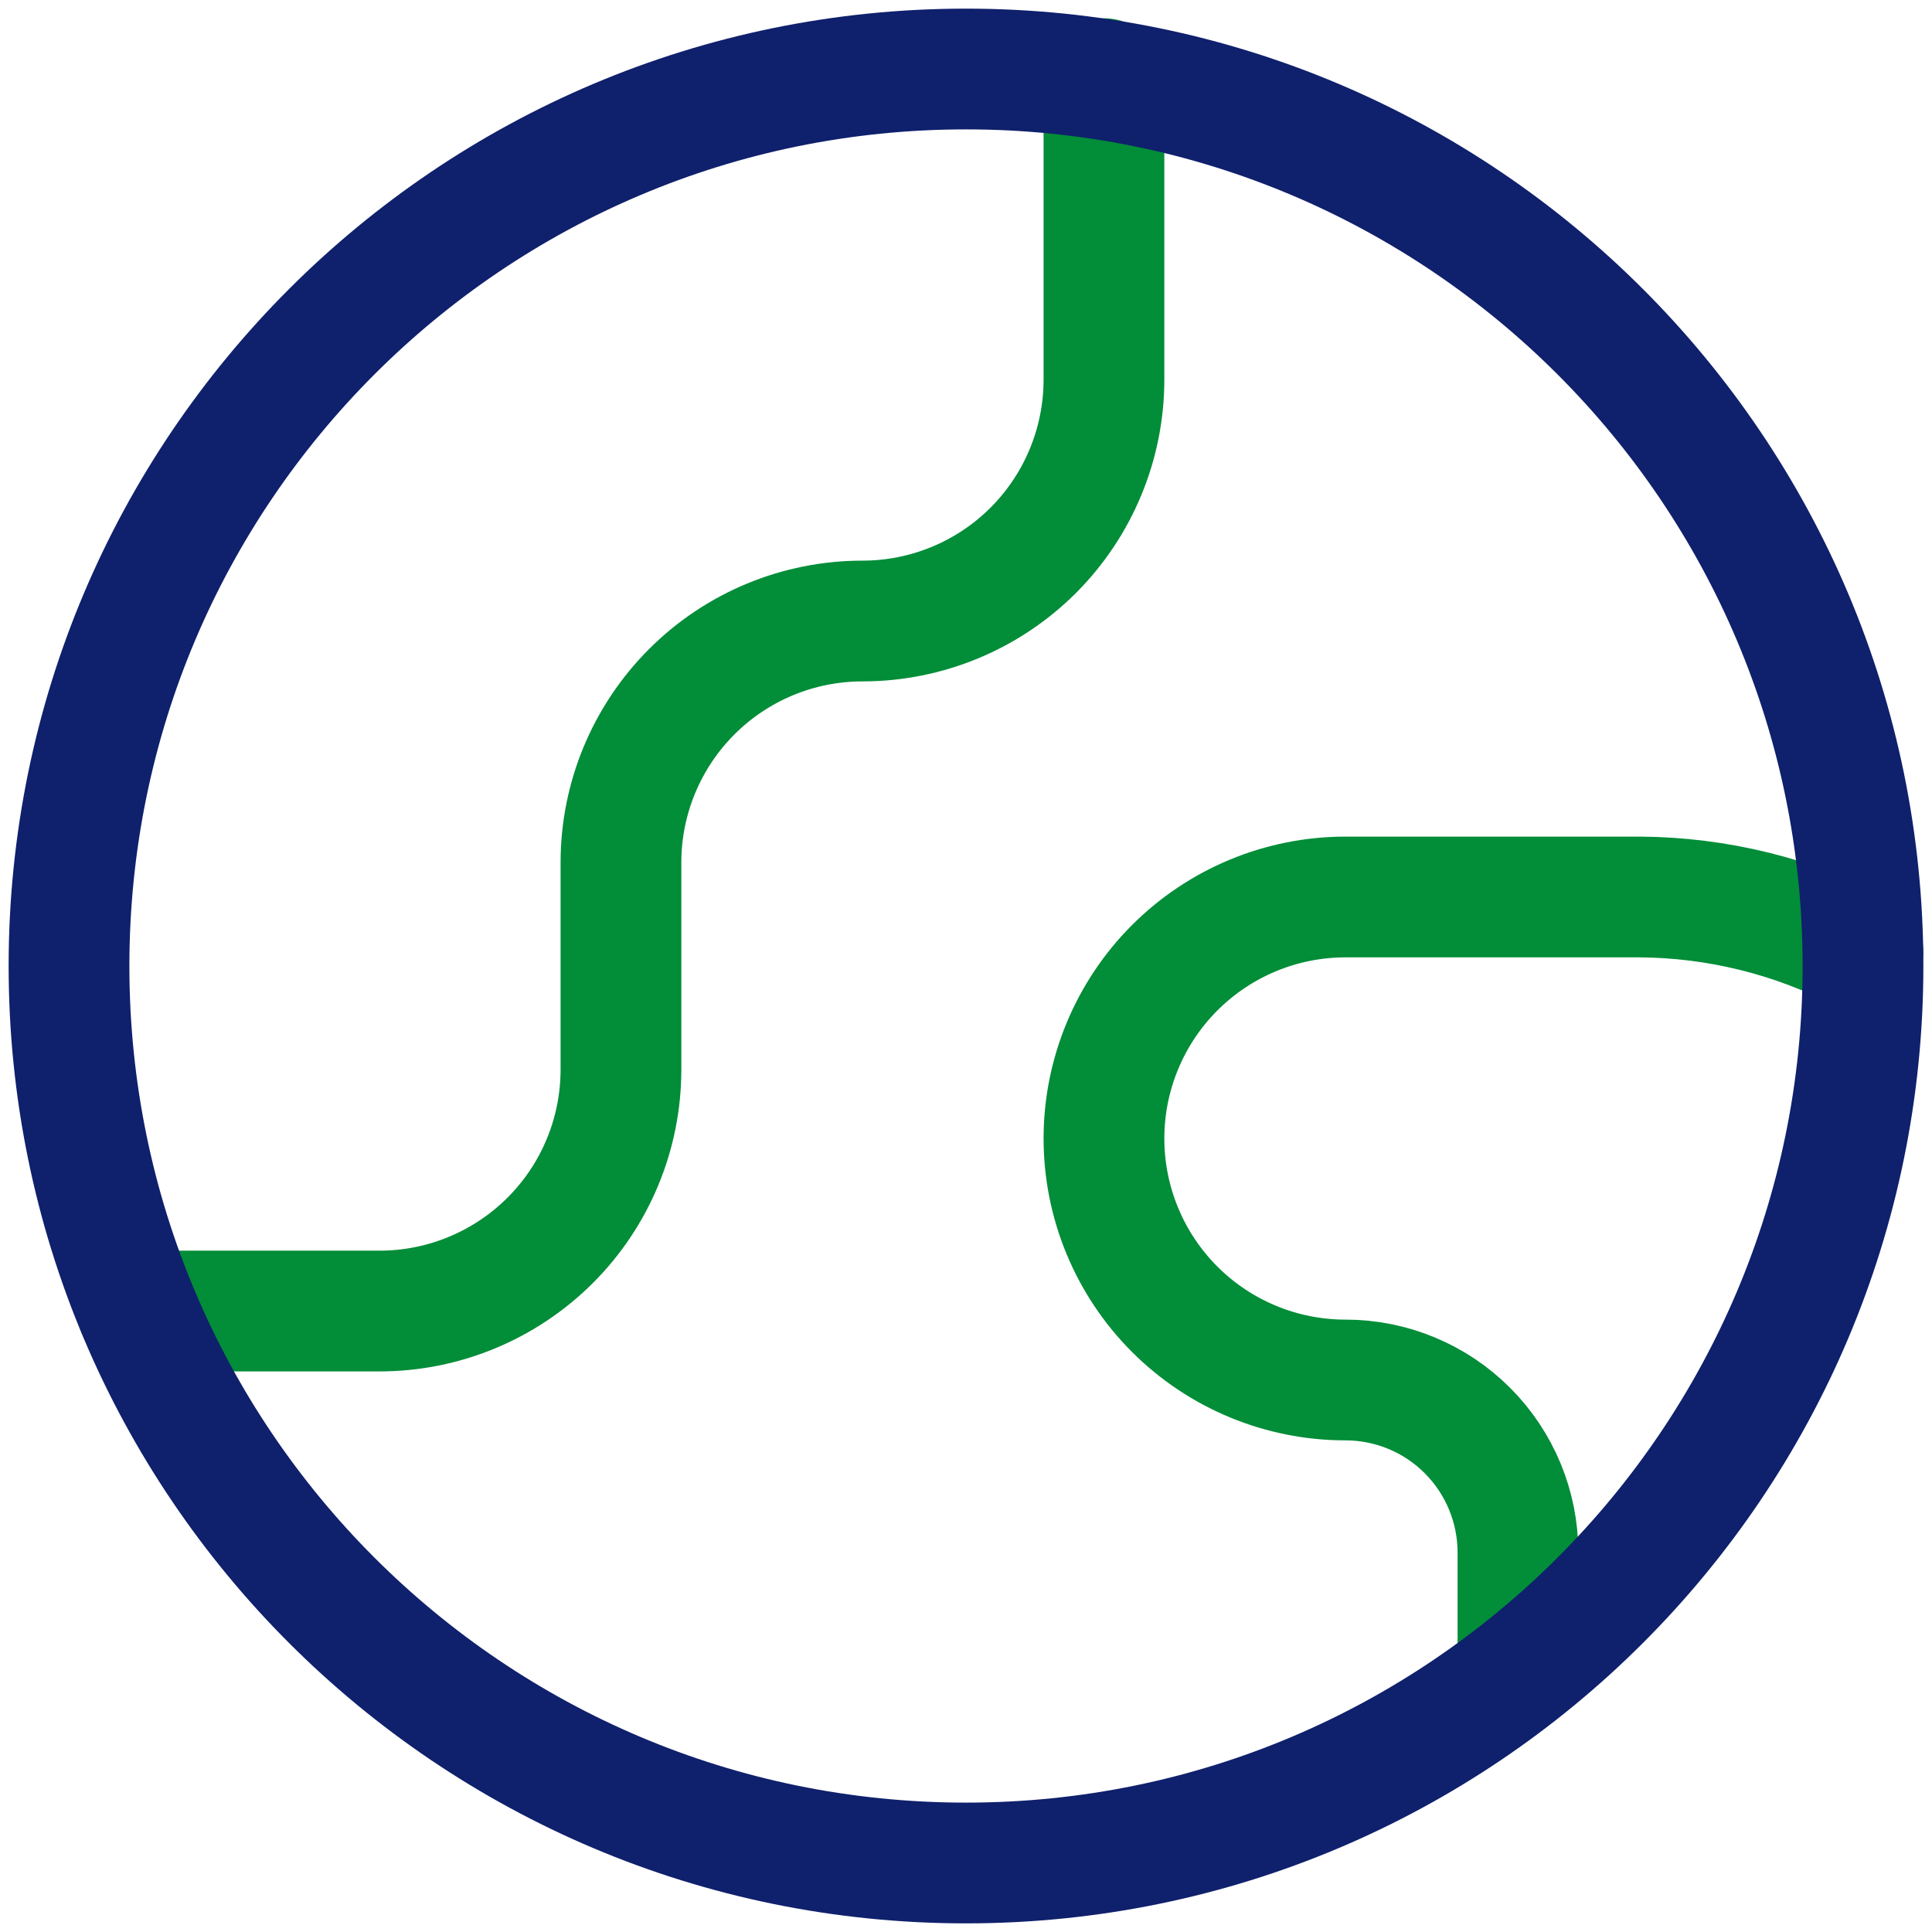
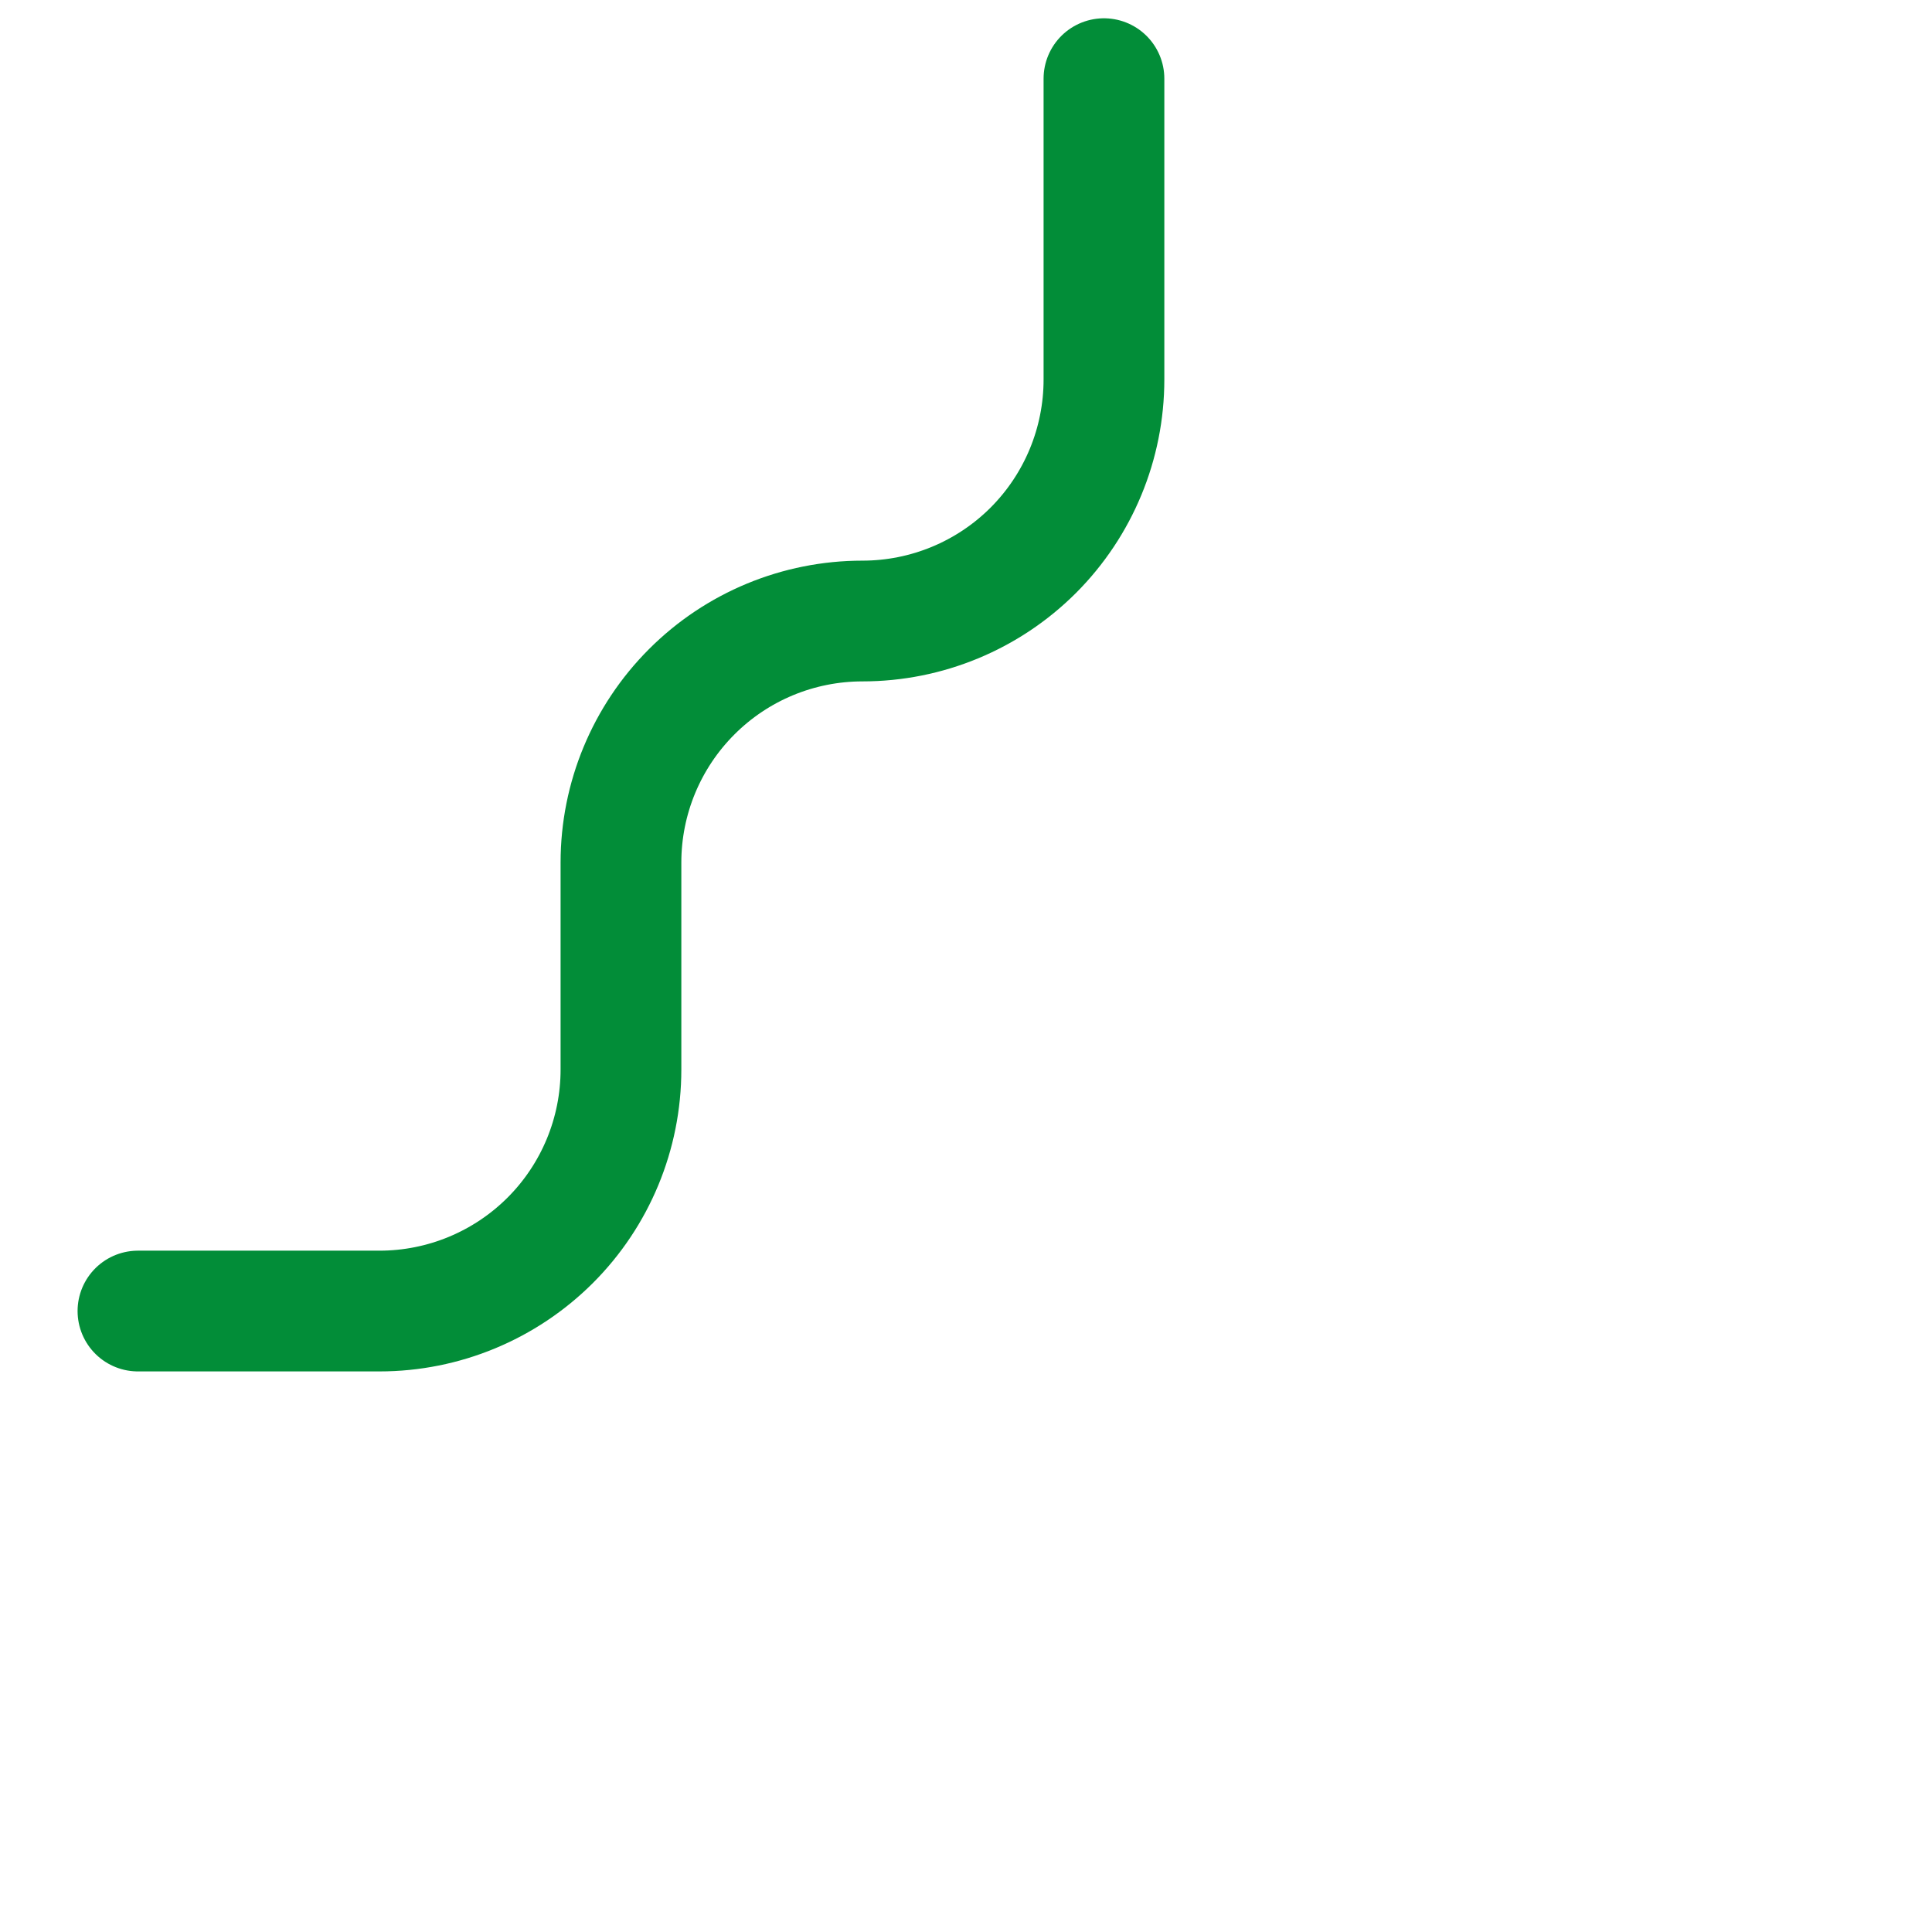
<svg xmlns="http://www.w3.org/2000/svg" width="32" height="32" viewBox="0 0 32 32" fill="none">
  <path d="M2.285 21.715H6.285C7.346 21.715 8.363 21.293 9.114 20.543C9.864 19.793 10.285 18.776 10.285 17.715V14.286C10.285 13.225 10.707 12.208 11.457 11.458C12.207 10.707 13.224 10.286 14.285 10.286C15.346 10.286 16.363 9.865 17.114 9.115C17.864 8.364 18.285 7.347 18.285 6.286V1.303" stroke="#028D38" stroke-width="2" stroke-linecap="round" stroke-linejoin="round" />
-   <path d="M30.857 15.772C29.712 15.178 28.443 14.864 27.154 14.857H22.285C21.224 14.857 20.207 15.279 19.457 16.029C18.707 16.779 18.285 17.797 18.285 18.857C18.285 19.918 18.707 20.936 19.457 21.686C20.207 22.436 21.224 22.857 22.285 22.857C23.043 22.857 23.77 23.158 24.305 23.694C24.841 24.23 25.142 24.957 25.142 25.715V27.703" stroke="#028D38" stroke-width="2" stroke-linecap="round" stroke-linejoin="round" />
-   <path d="M16 30.857C24.205 30.857 30.857 24.206 30.857 16C30.857 7.795 24.205 1.143 16 1.143C7.794 1.143 1.143 7.795 1.143 16C1.143 24.206 7.794 30.857 16 30.857Z" stroke="#0F206C" stroke-width="2" stroke-linecap="round" stroke-linejoin="round" />
</svg>